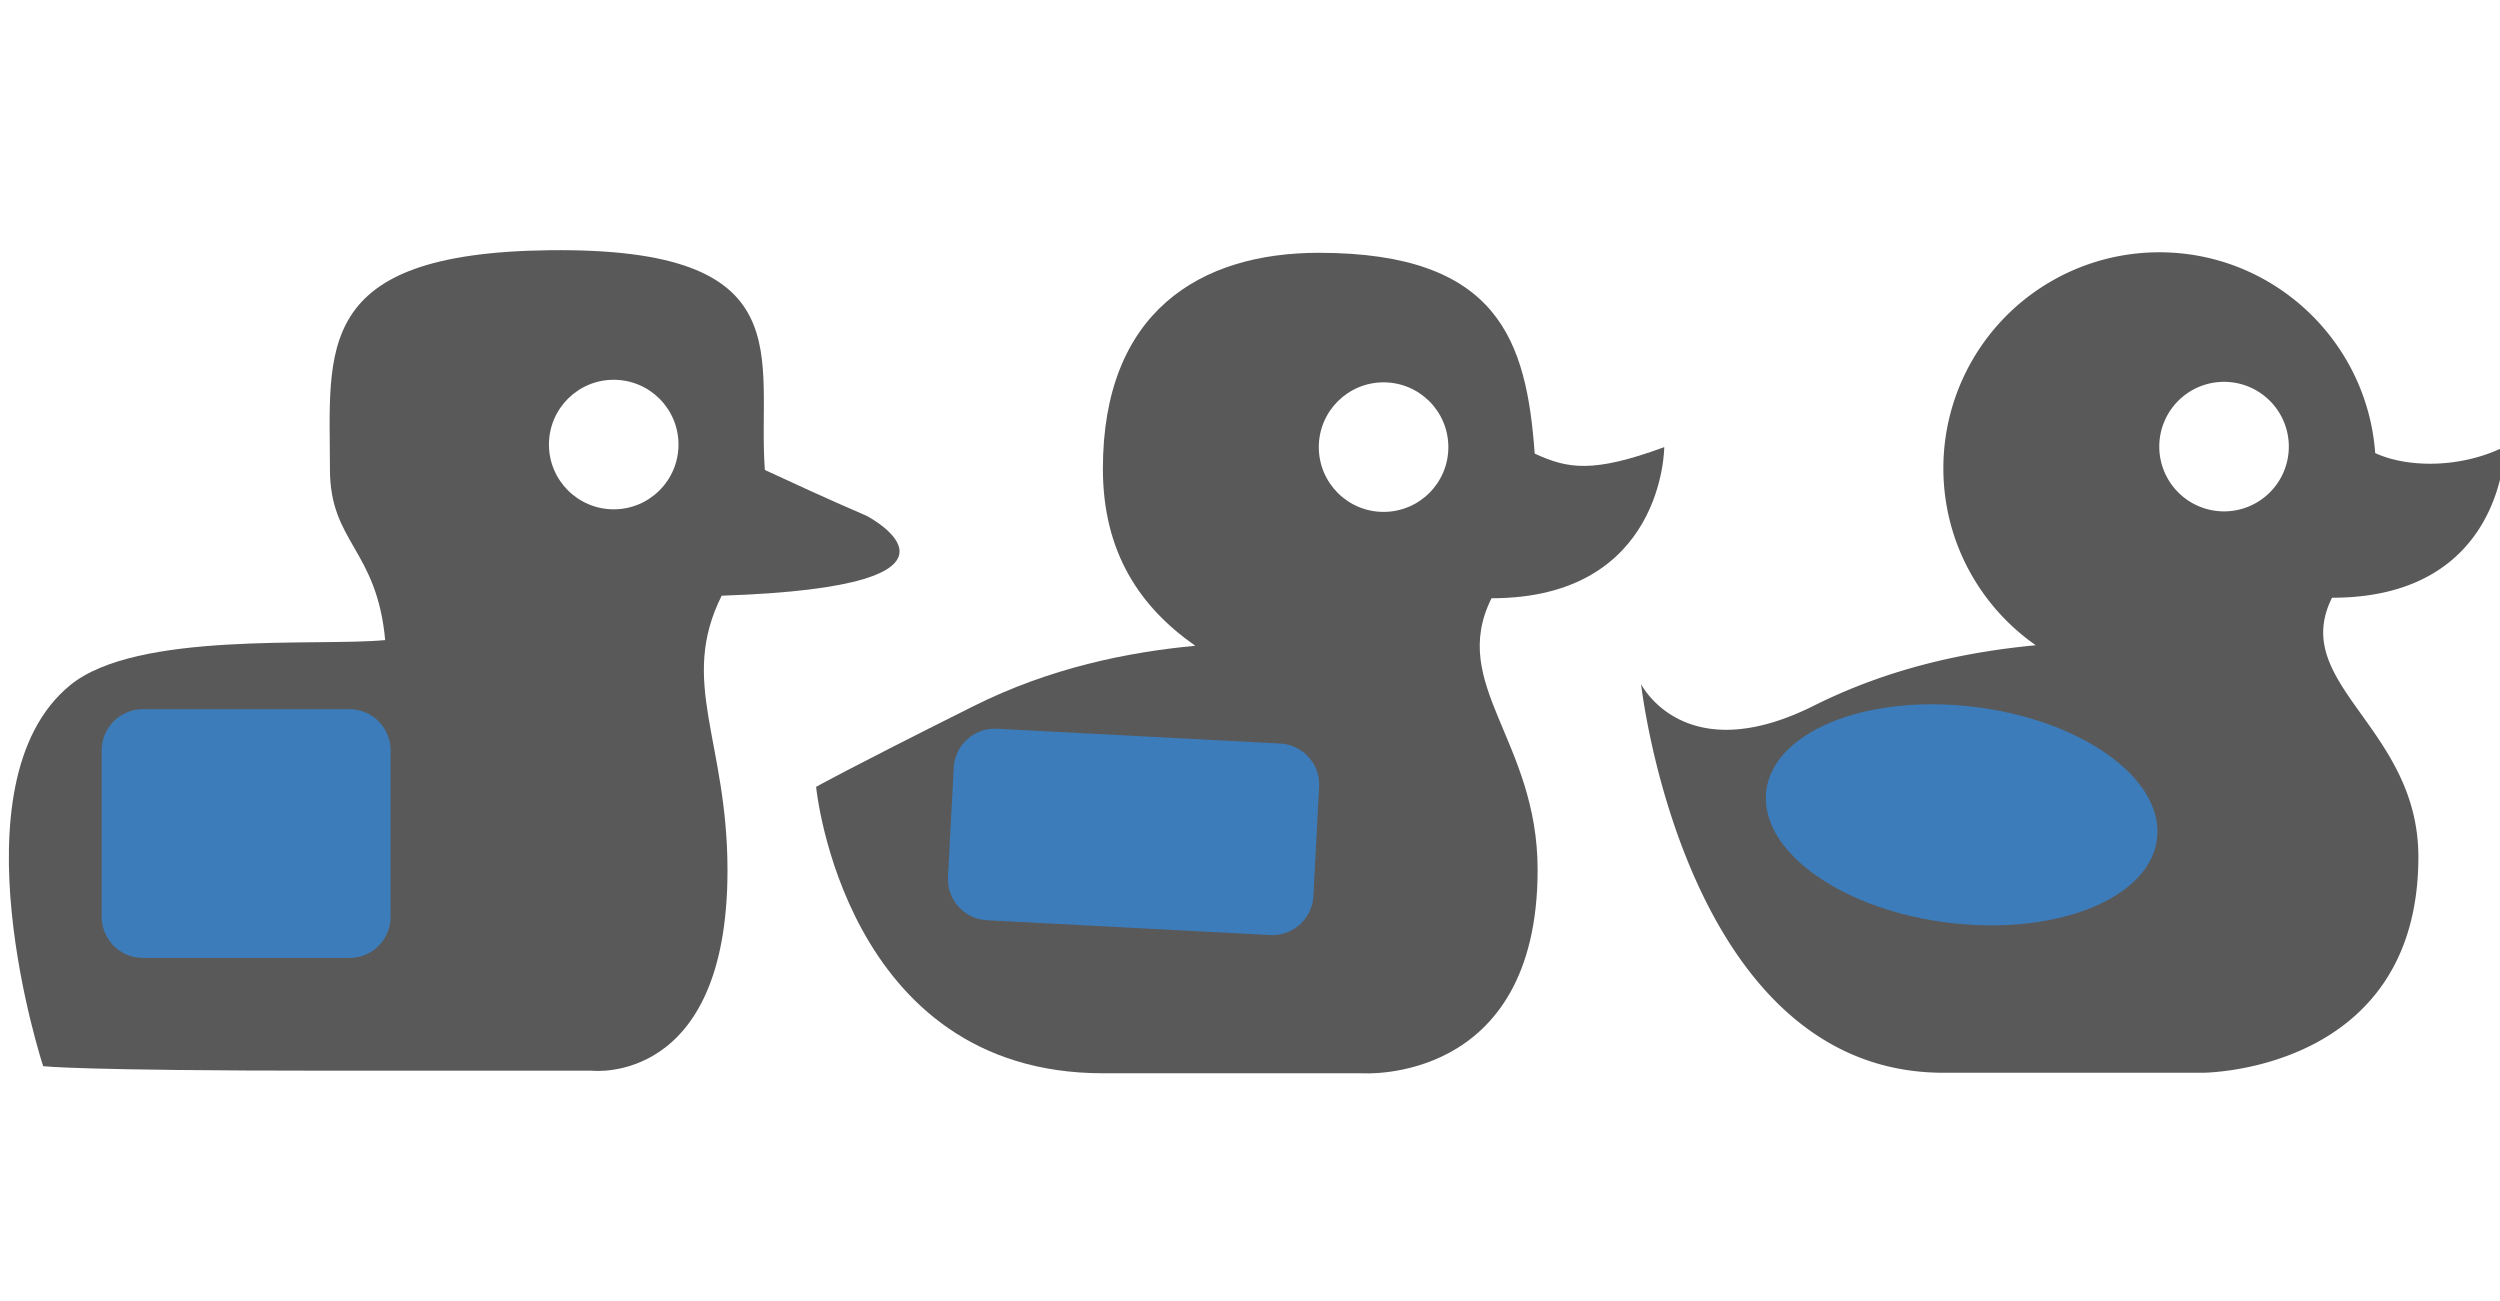
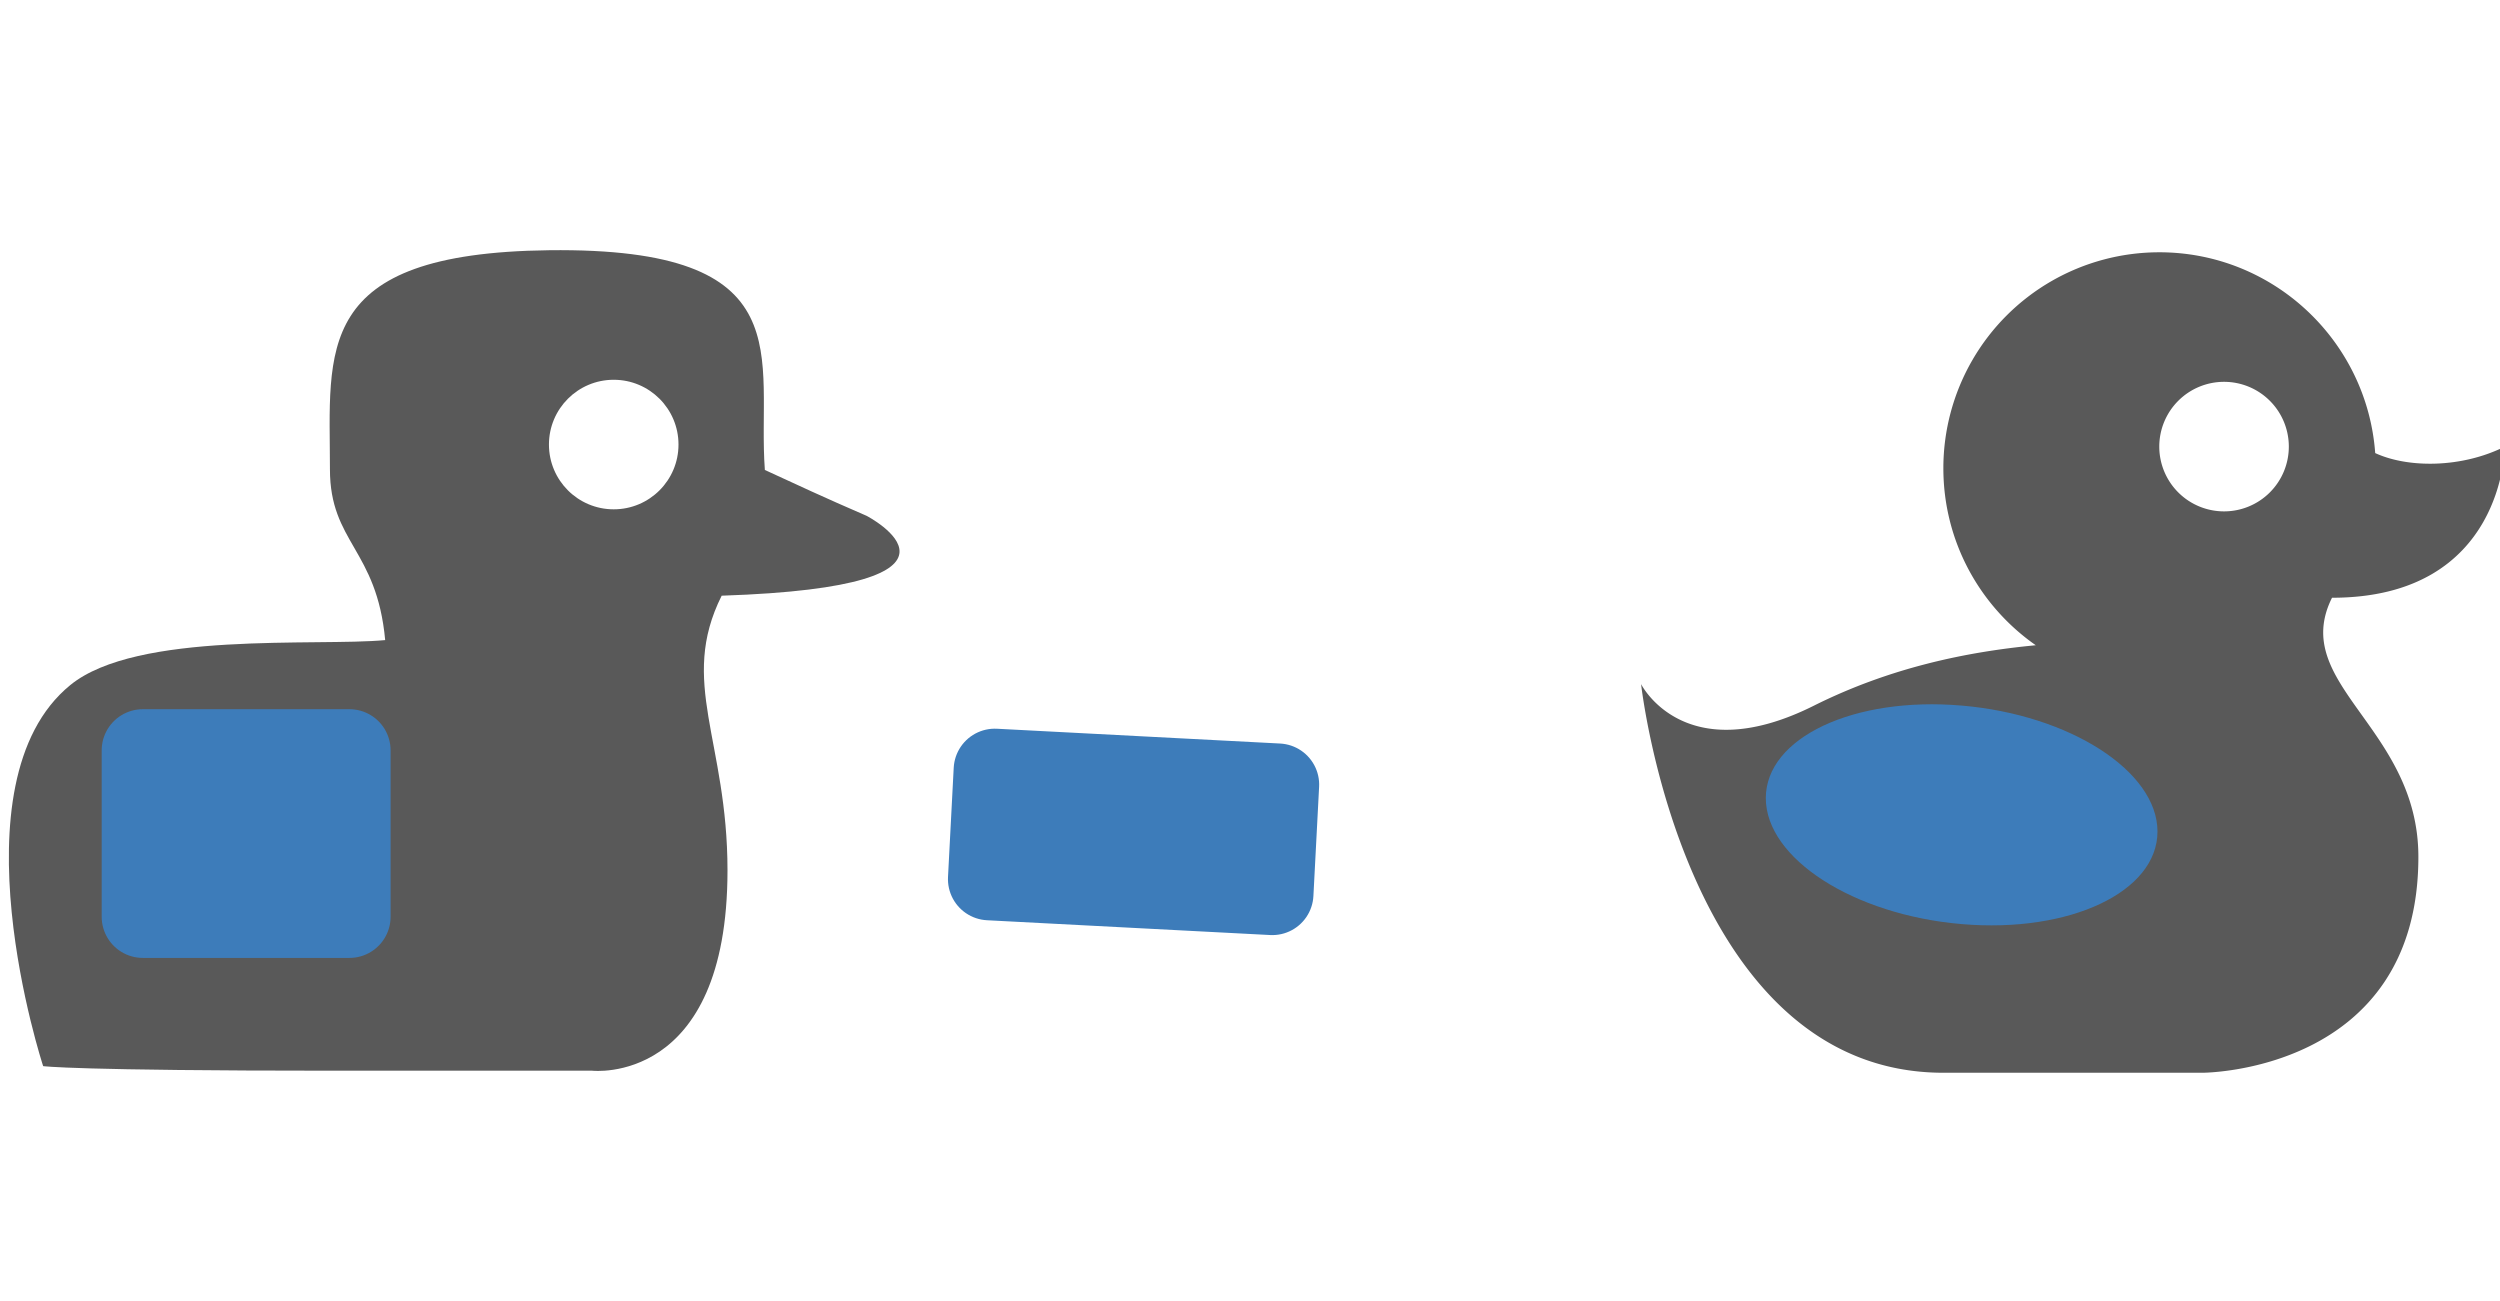
<svg xmlns="http://www.w3.org/2000/svg" xmlns:ns1="http://sodipodi.sourceforge.net/DTD/sodipodi-0.dtd" xmlns:ns2="http://www.inkscape.org/namespaces/inkscape" version="1.1" width="151.84" height="79" viewBox="0 0 151.84 79" id="svg4" ns1:docname="optimization.svg" ns2:version="0.92.3 (2405546, 2018-03-11)">
  <defs id="defs8" />
  <ns1:namedview pagecolor="#ffffff" bordercolor="#666666" borderopacity="1" objecttolerance="10" gridtolerance="10" guidetolerance="10" ns2:pageopacity="0" ns2:pageshadow="2" ns2:window-width="1403" ns2:window-height="875" id="namedview6" showgrid="false" ns2:zoom="4.9166667" ns2:cx="77.080804" ns2:cy="37.123466" ns2:window-x="256" ns2:window-y="376" ns2:window-maximized="0" ns2:current-layer="svg4" />
  <path d="m 135.08,23.191 a 3.934,3.934 0 0 1 3.934,3.934 3.934,3.934 0 0 1 -3.934,3.934 3.934,3.934 0 0 1 -3.934,-3.934 3.934,3.934 0 0 1 3.934,-3.934 m -3.934,-7.868 A 13.114,13.114 0 0 0 118.032,28.437 c 0,4.459 2.229,8.393 5.613,10.753 -4.144,0.393 -8.812,1.338 -13.481,3.672 -7.868,3.934 -10.491,-1.311 -10.491,-1.311 0,0 2.623,23.604 18.359,23.604 h 15.736 c 0,0 13.114,0 13.114,-13.114 0,-7.868 -7.868,-10.491 -5.245,-15.736 10.491,0 10.491,-9.179 10.491,-9.179 -2.623,1.311 -5.875,1.311 -7.868,0.393 -0.498,-6.819 -6.19,-12.196 -13.114,-12.196 z" id="path2" ns2:connector-curvature="0" style="fill:#595959;fill-opacity:1;stroke-width:2.623" />
  <path d="m 37.275,23.066 c 2.173,0 3.934,1.761 3.934,3.934 0,2.173 -1.761,3.934 -3.934,3.934 -2.173,0 -3.934,-1.761 -3.934,-3.934 0,-2.173 1.761,-3.934 3.934,-3.934 m -3.934,-7.868 c -14.389,0.175 -13.302,6.059 -13.302,13.302 0,4.459 2.848,4.852 3.355,10.377 -4.144,0.393 -15.08,-0.568 -19.124,2.731 -7.293,5.948 -1.649,23.145 -1.649,23.145 0,0 1.87,0.277 17.606,0.277 h 15.736 c 0,0 8.222,0.941 8.222,-12.173 0,-7.868 -2.977,-11.431 -0.354,-16.677 17.075,-0.564 8.798,-4.853 8.798,-4.853 -2.623,-1.134 -4.182,-1.865 -6.175,-2.783 C 45.956,21.725 48.922,15.009 33.341,15.198 Z" id="path2-4" ns2:connector-curvature="0" style="fill:#595959;fill-opacity:1;stroke-width:2.623" ns1:nodetypes="cssscsscscscscccs" />
-   <path d="m 84.033,23.222 c 2.173,0 3.934,1.761 3.934,3.934 0,2.173 -1.761,3.934 -3.934,3.934 -2.173,0 -3.934,-1.761 -3.934,-3.934 0,-2.173 1.761,-3.934 3.934,-3.934 m -3.934,-7.868 c -7.242,0 -13.114,3.614 -13.114,13.114 0,5.057 2.229,8.393 5.613,10.753 -4.144,0.393 -8.812,1.338 -13.481,3.672 -7.868,3.934 -9.55,4.897 -9.55,4.897 0,0 1.682,17.396 17.418,17.396 h 15.736 c 0,0 10.668,0.752 10.668,-12.361 0,-7.868 -5.423,-11.243 -2.8,-16.489 10.491,0 10.491,-9.179 10.491,-9.179 -4.349,1.599 -5.875,1.311 -7.868,0.393 C 92.714,20.731 91.05,15.354 80.099,15.354 Z" id="path2-6" ns2:connector-curvature="0" style="fill:#595959;fill-opacity:1;stroke-width:2.623" ns1:nodetypes="cssscsscscscscccs" />
  <ellipse style="opacity:1;vector-effect:none;fill:#3d7cba;fill-opacity:1;fill-rule:evenodd;stroke-width:0.162;stroke-linecap:butt;stroke-linejoin:miter;stroke-miterlimit:4;stroke-dasharray:none;stroke-dashoffset:0;stroke-opacity:1" id="path6086-0" ry="6.636" rx="11.942" cy="39.322" cx="119.621" transform="matrix(0.996,0.085,0,1,0,0)" />
  <rect style="fill:#3d7cba;fill-opacity:1;stroke:#3d7cba;stroke-width:5;stroke-miterlimit:4;stroke-dasharray:none;stroke-opacity:1;stroke-linejoin:round" id="rect817" width="12.547" height="10.106" x="8.676" y="45.574" />
  <rect style="fill:#3d7cba;fill-opacity:1;stroke:#3d7cba;stroke-width:5;stroke-linecap:round;stroke-linejoin:round;stroke-miterlimit:4;stroke-dasharray:none;stroke-opacity:1" id="rect817-8" width="17.223" height="6.647" x="62.778" y="43.542" transform="rotate(2.99)" />
</svg>